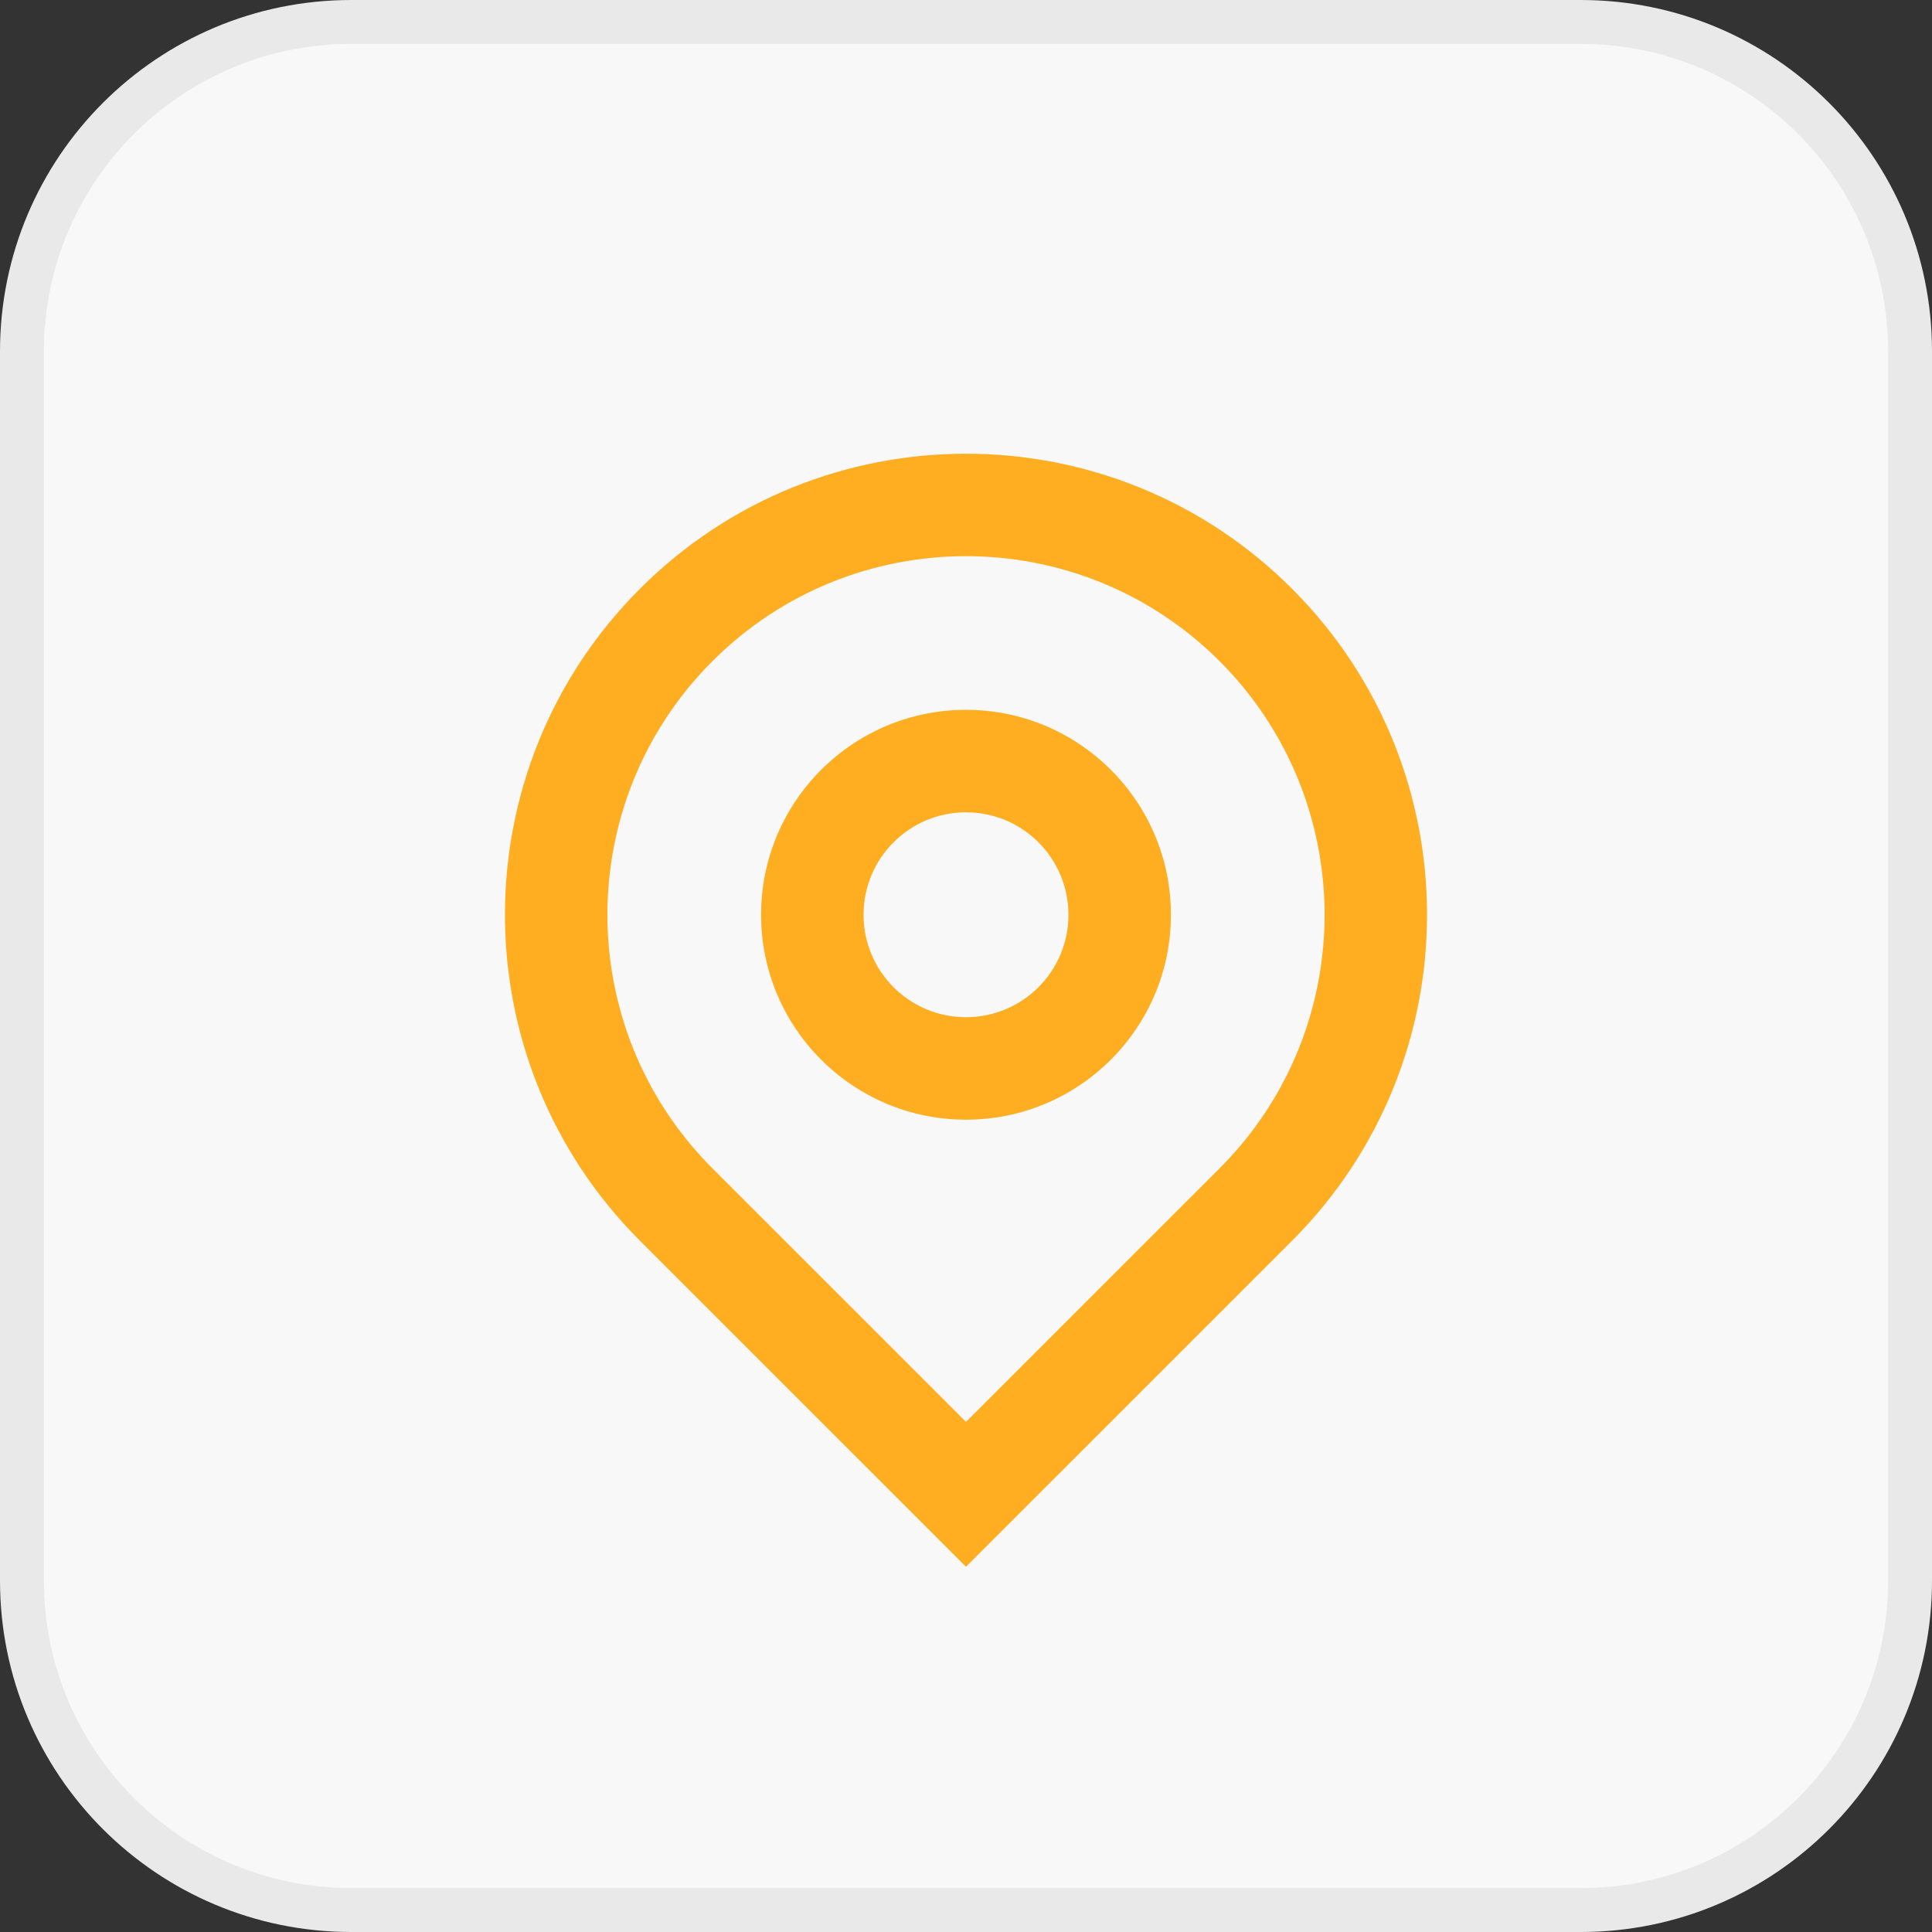
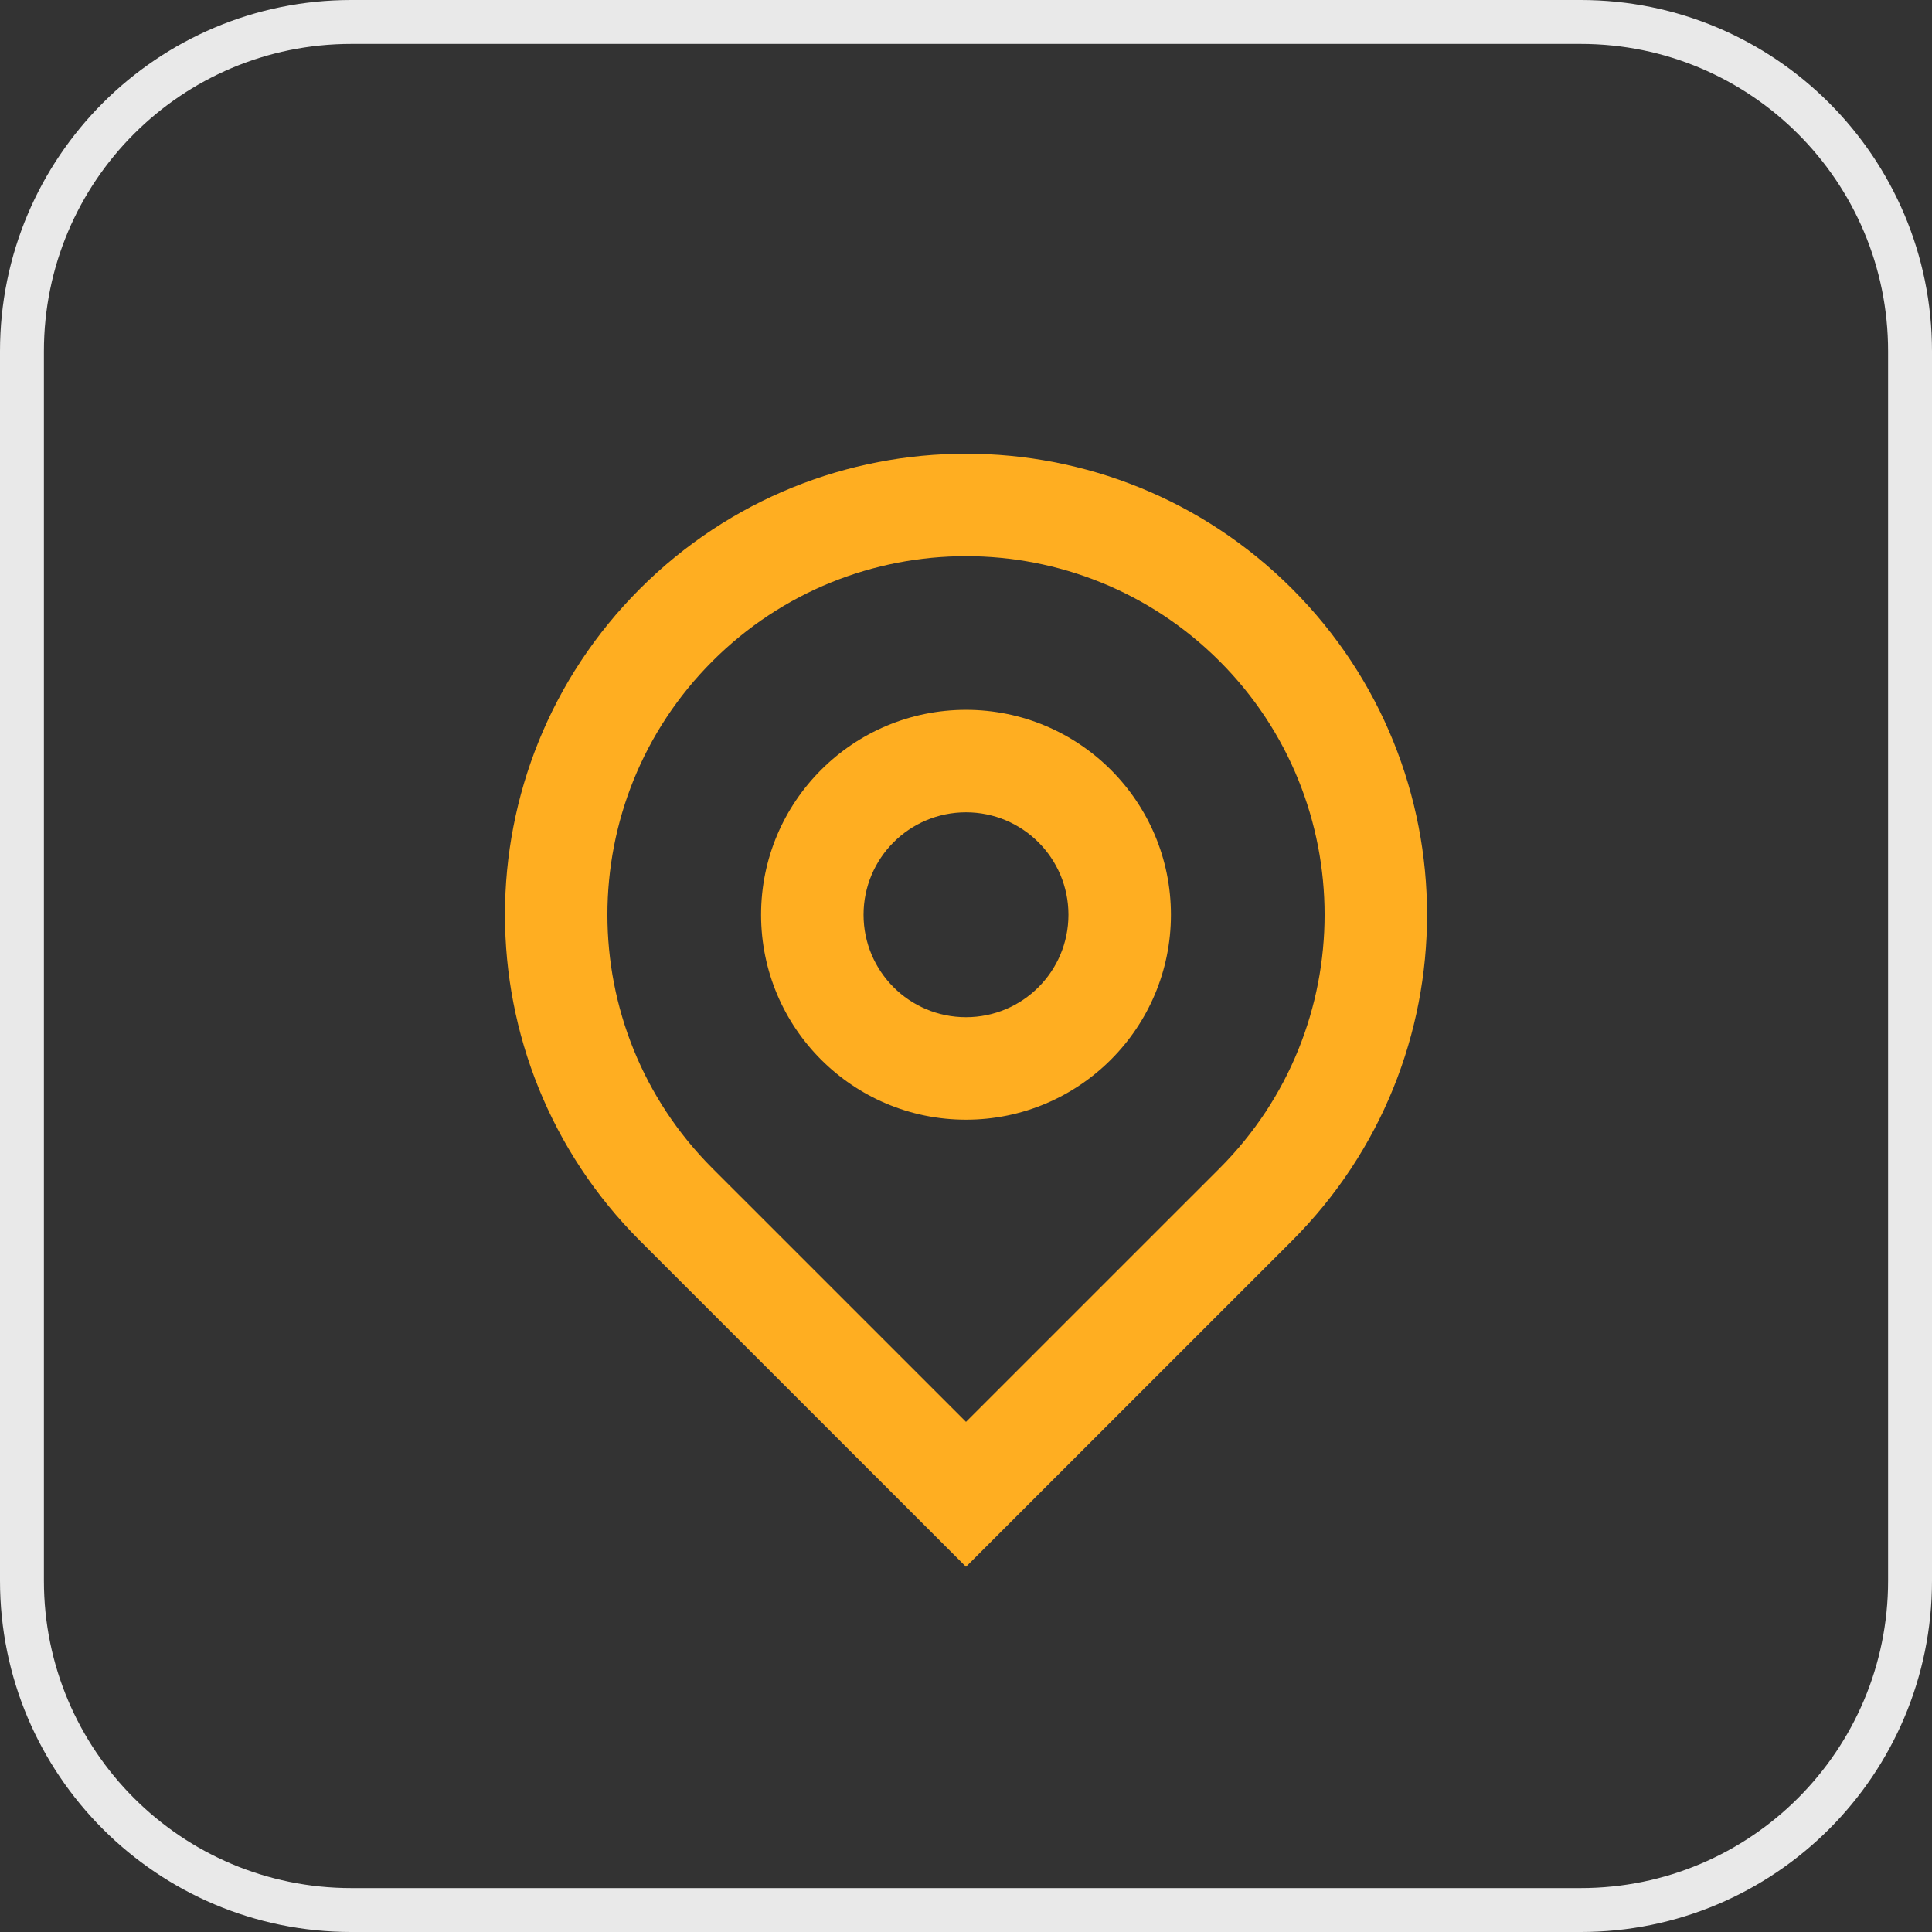
<svg xmlns="http://www.w3.org/2000/svg" width="44" height="44" viewBox="0 0 44 44" fill="none">
  <rect x="0" y="0" width="44" height="44" fill="#333333" stroke="none" />
-   <path d="M0.5 8C0.5 3.858 3.858 0.5 8 0.5H36C40.142 0.5 43.5 3.858 43.5 8V36C43.5 40.142 40.142 43.5 36 43.5H8C3.858 43.5 0.5 40.142 0.5 36V8Z" fill="#F8F8F8" />
  <path d="M0.5 8C0.5 3.858 3.858 0.5 8 0.5H36C40.142 0.5 43.5 3.858 43.5 8V36C43.5 40.142 40.142 43.5 36 43.5H8C3.858 43.5 0.5 40.142 0.5 36V8Z" stroke="#E9E9E9" />
  <path d="M22 32.382L27.775 26.608C30.964 23.419 30.964 18.248 27.775 15.058C24.585 11.869 19.415 11.869 16.225 15.058C13.036 18.248 13.036 23.419 16.225 26.608L22 32.382ZM22 35.682L14.575 28.258C10.475 24.157 10.475 17.509 14.575 13.408C18.676 9.308 25.324 9.308 29.425 13.408C33.525 17.509 33.525 24.157 29.425 28.258L22 35.682ZM22 23.166C23.289 23.166 24.333 22.122 24.333 20.833C24.333 19.544 23.289 18.5 22 18.5C20.711 18.5 19.667 19.544 19.667 20.833C19.667 22.122 20.711 23.166 22 23.166ZM22 25.5C19.423 25.5 17.333 23.41 17.333 20.833C17.333 18.256 19.423 16.166 22 16.166C24.577 16.166 26.667 18.256 26.667 20.833C26.667 23.41 24.577 25.5 22 25.5Z" fill="#FFAE21" />
</svg>